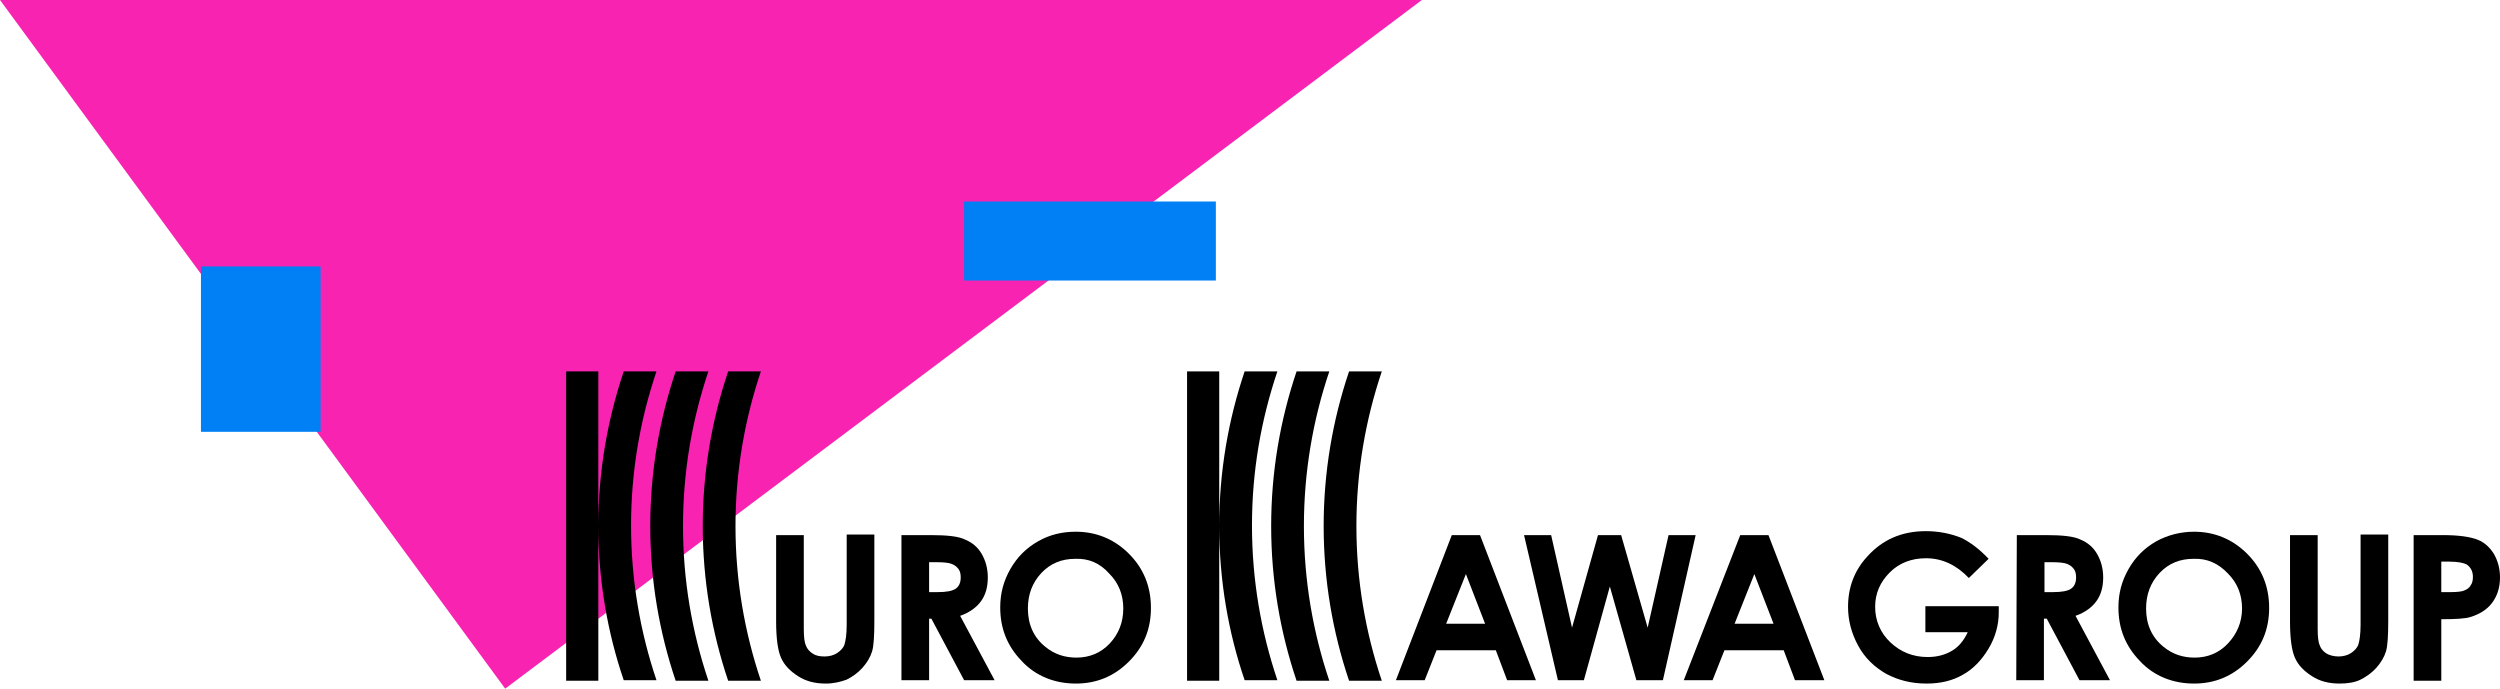
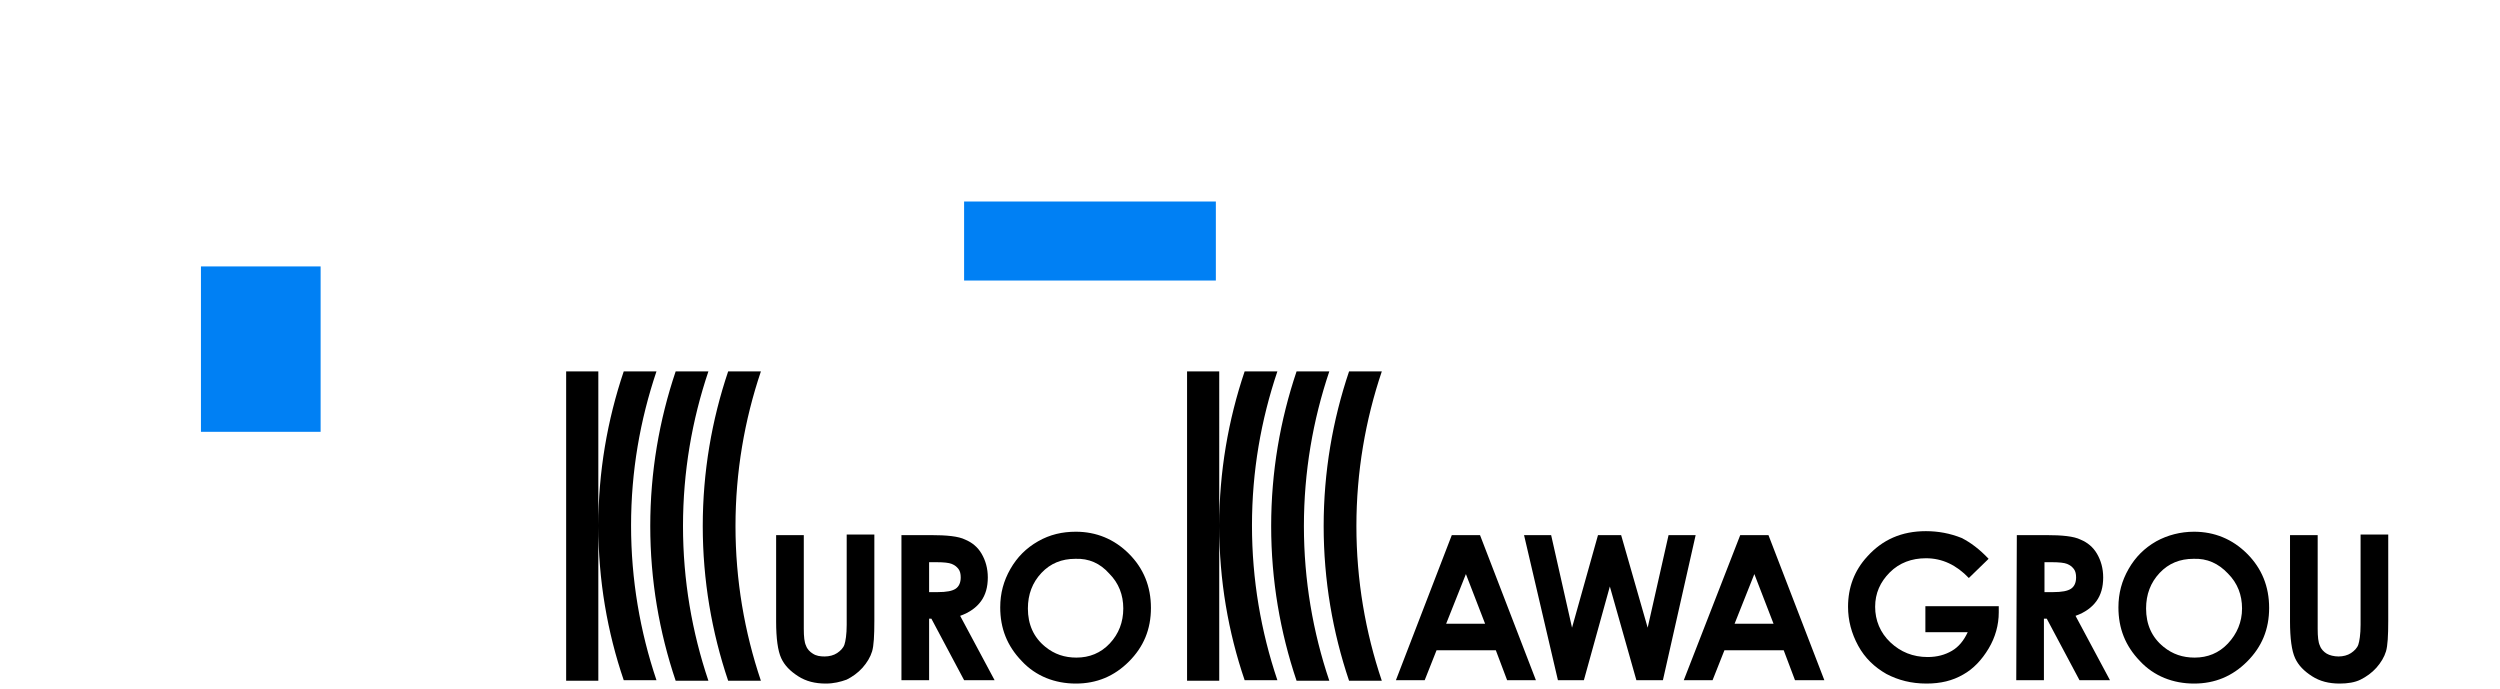
<svg xmlns="http://www.w3.org/2000/svg" version="1.1" id="_レイヤー_2" x="0px" y="0px" viewBox="0 0 442.9 122" style="enable-background:new 0 0 442.9 122;" xml:space="preserve">
  <style type="text/css">
	.st0{fill:#F923B2;}
	.st1{fill:#0080F4;}
</style>
  <g id="_レイヤー_2-2">
    <g id="_レイヤー_1-2">
-       <polygon class="st0" points="89.5,122 251.9,0 0,0   " />
      <rect x="35.6" y="47.2" class="st1" width="21.2" height="29.3" />
      <rect x="170.8" y="35.7" class="st1" width="44.6" height="14" />
      <path d="M226.3,65.8h-5.8c-2.9,8.6-4.5,17.8-4.5,27.3V65.8h-5.7v54.8h5.7V93.2c0,9.6,1.6,18.8,4.5,27.3h5.8    c-2.9-8.6-4.5-17.8-4.5-27.4S223.4,74.4,226.3,65.8L226.3,65.8L226.3,65.8z" />
      <path d="M231,93.2c0-9.6,1.6-18.8,4.5-27.4h-5.8c-2.9,8.6-4.5,17.8-4.5,27.4s1.6,18.8,4.5,27.4h5.8C232.6,112,231,102.8,231,93.2z    " />
      <path d="M240.3,93.2c0-9.6,1.6-18.8,4.5-27.4H239c-2.9,8.6-4.5,17.8-4.5,27.4s1.6,18.8,4.5,27.4h5.8    C241.9,112,240.3,102.8,240.3,93.2z" />
      <path d="M116.3,65.8h-5.8c-2.9,8.6-4.5,17.8-4.5,27.3V65.8h-5.7v54.8h5.7V93.2c0,9.6,1.6,18.8,4.5,27.3h5.8    c-2.9-8.6-4.5-17.8-4.5-27.4S113.4,74.4,116.3,65.8L116.3,65.8L116.3,65.8z" />
      <path d="M121,93.2c0-9.6,1.6-18.8,4.5-27.4h-5.8c-2.9,8.6-4.5,17.8-4.5,27.4s1.6,18.8,4.5,27.4h5.8C122.6,112,121,102.8,121,93.2z    " />
      <path d="M130.3,93.2c0-9.6,1.6-18.8,4.5-27.4H129c-2.9,8.6-4.5,17.8-4.5,27.4s1.6,18.8,4.5,27.4h5.8    C131.9,112,130.3,102.8,130.3,93.2z" />
      <path d="M137.5,94.8h4.9v16.6c0,1.4,0.1,2.4,0.4,3c0.2,0.6,0.7,1.1,1.2,1.4c0.6,0.4,1.3,0.5,2.1,0.5s1.6-0.2,2.2-0.6    c0.6-0.4,1.1-0.9,1.3-1.5s0.4-1.8,0.4-3.5v-16h4.9V110c0,2.6-0.1,4.4-0.4,5.4c-0.3,1-0.9,2-1.7,2.9s-1.8,1.6-2.8,2.1    c-1.1,0.4-2.3,0.7-3.7,0.7c-1.9,0-3.5-0.4-4.9-1.3s-2.4-1.9-3-3.2c-0.6-1.3-0.9-3.5-0.9-6.5V94.8L137.5,94.8L137.5,94.8z" />
      <path d="M159.7,94.8h5.2c2.8,0,4.9,0.2,6.1,0.8c1.2,0.5,2.2,1.3,2.9,2.5s1.1,2.6,1.1,4.2c0,1.7-0.4,3.1-1.2,4.2s-2,2-3.7,2.6    l6.1,11.4h-5.4l-5.8-10.9h-0.4v10.9h-4.9L159.7,94.8L159.7,94.8L159.7,94.8z M164.6,104.9h1.5c1.6,0,2.6-0.2,3.2-0.6    s0.9-1.1,0.9-2c0-0.6-0.1-1.1-0.4-1.5c-0.3-0.4-0.7-0.7-1.2-0.9c-0.5-0.2-1.4-0.3-2.7-0.3h-1.3V104.9L164.6,104.9L164.6,104.9z" />
      <path d="M190.6,94.2c3.6,0,6.8,1.3,9.4,3.9c2.6,2.6,3.9,5.8,3.9,9.6s-1.3,6.9-3.9,9.5c-2.6,2.6-5.7,3.9-9.4,3.9s-7.1-1.3-9.6-4    c-2.6-2.7-3.8-5.8-3.8-9.5c0-2.5,0.6-4.7,1.8-6.8c1.2-2.1,2.8-3.7,4.9-4.9S188.2,94.2,190.6,94.2L190.6,94.2L190.6,94.2z     M190.5,99c-2.4,0-4.4,0.8-6,2.5s-2.4,3.8-2.4,6.3c0,2.8,1,5.1,3.1,6.8c1.6,1.3,3.4,1.9,5.5,1.9c2.3,0,4.3-0.8,5.9-2.5    s2.4-3.8,2.4-6.2s-0.8-4.5-2.5-6.2C194.9,99.8,192.9,98.9,190.5,99L190.5,99L190.5,99z" />
      <path d="M257.2,94.8h5l9.9,25.7H267l-2-5.3h-10.5l-2.1,5.3h-5.1L257.2,94.8L257.2,94.8z M259.7,101.7l-3.5,8.8h6.9L259.7,101.7    L259.7,101.7z" />
      <path d="M270,94.8h4.8l3.7,16.4l4.6-16.4h4.1l4.7,16.4l3.7-16.4h4.8l-5.8,25.7h-4.7l-4.7-16.6l-4.6,16.6H276L270,94.8L270,94.8    L270,94.8z" />
      <path d="M308.3,94.8h5l9.9,25.7H318l-2-5.3h-10.5l-2.1,5.3h-5.1L308.3,94.8L308.3,94.8z M310.8,101.7l-3.5,8.8h6.9L310.8,101.7    L310.8,101.7z" />
      <path d="M352.3,99l-3.5,3.4c-2.2-2.3-4.7-3.5-7.6-3.5c-2.5,0-4.7,0.8-6.4,2.5s-2.6,3.7-2.6,6.1s0.9,4.6,2.7,6.3s4,2.6,6.6,2.6    c1.7,0,3.1-0.4,4.3-1.1s2.1-1.8,2.8-3.3h-7.5v-4.6h13v1.1c0,2.2-0.6,4.4-1.8,6.4c-1.2,2-2.7,3.6-4.5,4.6c-1.9,1.1-4,1.6-6.5,1.6    c-2.7,0-5-0.6-7.1-1.7c-2.1-1.2-3.8-2.8-5-5s-1.8-4.5-1.8-6.9c0-3.4,1.1-6.4,3.4-8.9c2.7-3,6.1-4.5,10.4-4.5    c2.2,0,4.3,0.4,6.3,1.2C349.1,96.1,350.7,97.3,352.3,99L352.3,99z" />
      <path d="M357.3,94.8h5.2c2.8,0,4.9,0.2,6.1,0.8c1.2,0.5,2.2,1.3,2.9,2.5s1.1,2.6,1.1,4.2c0,1.7-0.4,3.1-1.2,4.2    c-0.8,1.1-2,2-3.7,2.6l6.1,11.4h-5.4l-5.8-10.9h-0.5v10.9h-4.9L357.3,94.8L357.3,94.8L357.3,94.8z M362.2,104.9h1.5    c1.6,0,2.6-0.2,3.2-0.6s0.9-1.1,0.9-2c0-0.6-0.1-1.1-0.4-1.5s-0.7-0.7-1.2-0.9c-0.5-0.2-1.4-0.3-2.7-0.3h-1.3V104.9L362.2,104.9    L362.2,104.9z" />
      <path d="M388.7,94.2c3.6,0,6.8,1.3,9.4,3.9s3.9,5.8,3.9,9.6s-1.3,6.9-3.9,9.5s-5.7,3.9-9.4,3.9s-7.1-1.3-9.6-4    c-2.6-2.7-3.8-5.8-3.8-9.5c0-2.5,0.6-4.7,1.8-6.8c1.2-2.1,2.8-3.7,4.9-4.9C384,94.8,386.3,94.2,388.7,94.2L388.7,94.2L388.7,94.2z     M388.6,99c-2.4,0-4.4,0.8-6,2.5s-2.4,3.8-2.4,6.3c0,2.8,1,5.1,3.1,6.8c1.6,1.3,3.4,1.9,5.5,1.9c2.3,0,4.3-0.8,5.9-2.5    s2.5-3.8,2.5-6.2s-0.8-4.5-2.5-6.2C393,99.8,391,98.9,388.6,99L388.6,99L388.6,99z" />
      <path d="M405.7,94.8h4.9v16.6c0,1.4,0.1,2.4,0.4,3c0.2,0.6,0.7,1.1,1.2,1.4s1.3,0.5,2.1,0.5s1.6-0.2,2.2-0.6s1.1-0.9,1.3-1.5    s0.4-1.8,0.4-3.5v-16h4.9V110c0,2.6-0.1,4.4-0.4,5.4s-0.9,2-1.7,2.9s-1.8,1.6-2.8,2.1s-2.3,0.7-3.7,0.7c-1.9,0-3.5-0.4-4.9-1.3    s-2.4-1.9-3-3.2c-0.6-1.3-0.9-3.5-0.9-6.5V94.8C405.8,94.8,405.7,94.8,405.7,94.8z" />
-       <path d="M427.6,94.8h5.2c2.8,0,4.8,0.3,6.1,0.8s2.2,1.4,2.9,2.5c0.7,1.2,1.1,2.6,1.1,4.2c0,1.8-0.5,3.3-1.4,4.5s-2.2,2-3.8,2.5    c-0.9,0.3-2.7,0.4-5.2,0.4v10.9h-4.9L427.6,94.8L427.6,94.8L427.6,94.8z M432.5,104.9h1.6c1.2,0,2.1-0.1,2.5-0.3    c0.5-0.2,0.9-0.5,1.1-0.9c0.3-0.4,0.4-0.9,0.4-1.5c0-1-0.4-1.7-1.1-2.2c-0.6-0.3-1.6-0.5-3.1-0.5h-1.4V104.9L432.5,104.9    L432.5,104.9z" />
    </g>
  </g>
</svg>